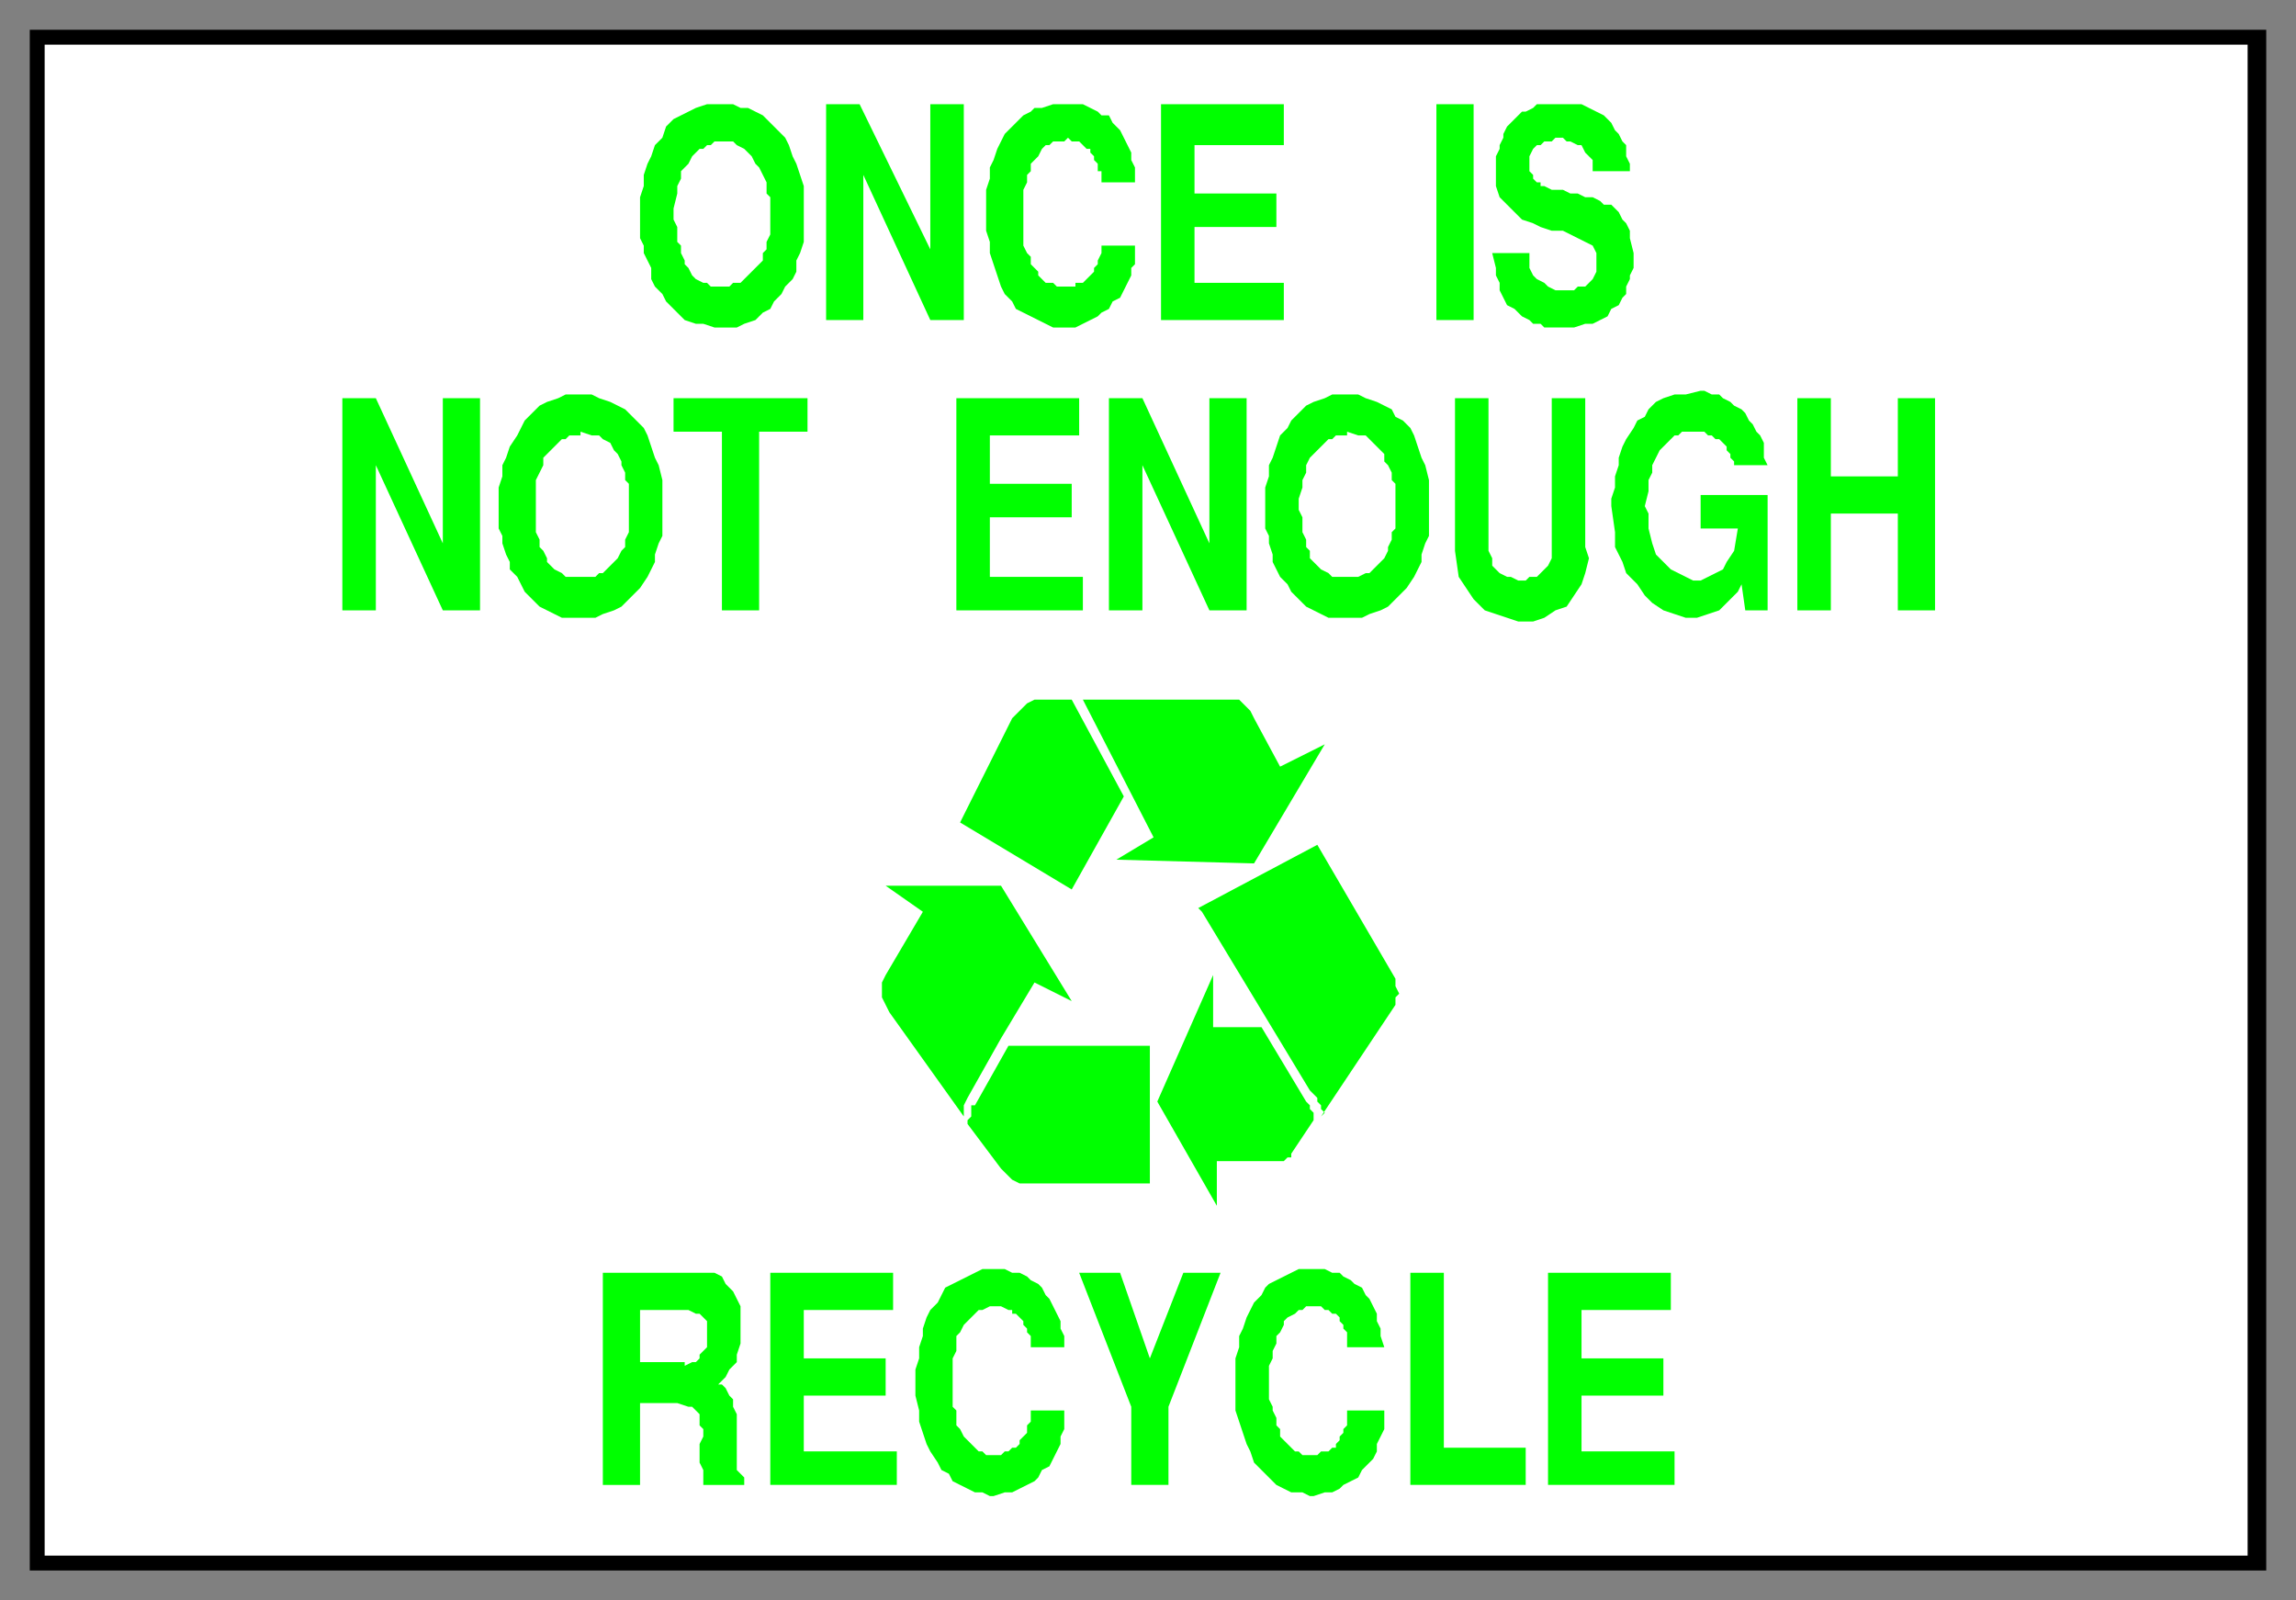
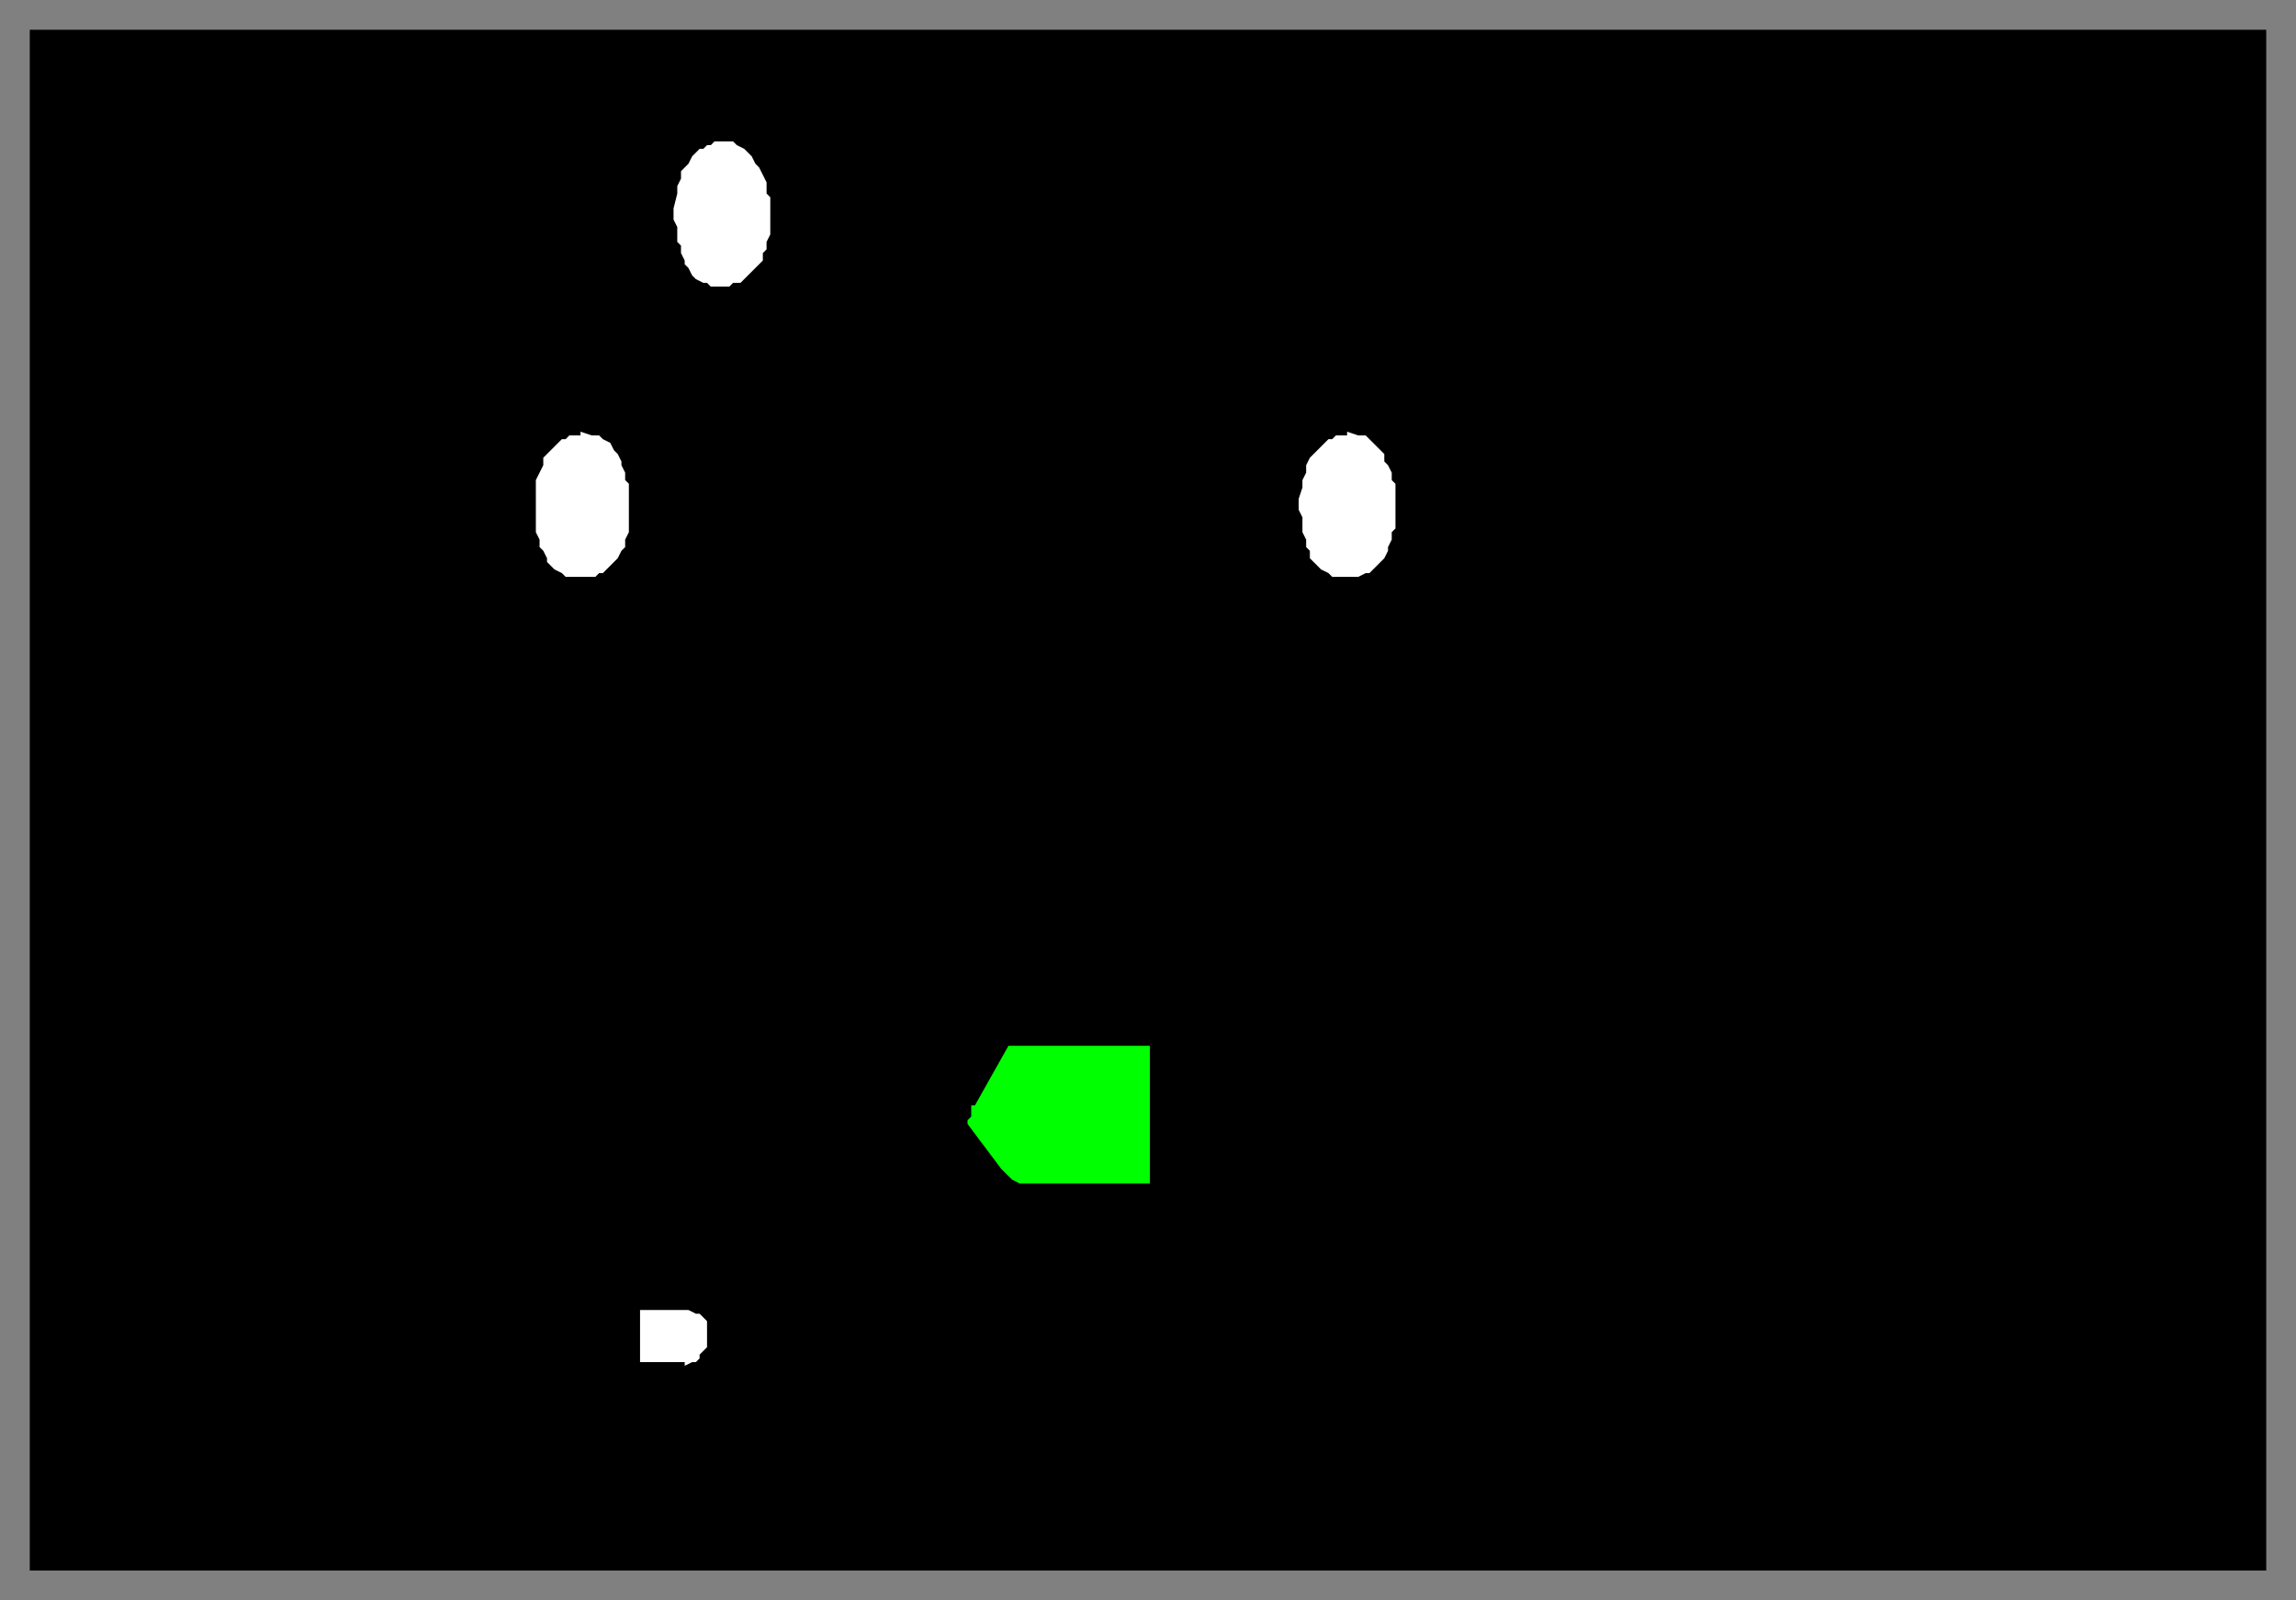
<svg xmlns="http://www.w3.org/2000/svg" fill-rule="evenodd" height="430" preserveAspectRatio="none" stroke-linecap="round" width="617">
  <rect width="100%" height="100%" fill="#808080" stroke="none" />
  <style>.brush0{fill:#fff}.pen2{stroke:none}.brush2{fill:#0f0}.pen3{stroke:none}</style>
  <path style="stroke:none;fill:#000" d="M609 422H8V8h601v414z" />
-   <path class="pen2 brush0" d="M604 418H12V12h592v406z" />
  <path class="pen3 brush2" d="M301 281h8v37h-35l-2-1-1-1-1-1-1-1-9-12v-1l1-1v-3h1l9-16h30z" />
-   <path class="pen3 brush2" d="m269 279 9-15 10 5-19-31h-31l10 7-10 17-1 2v4l1 2 1 2 20 28v-3l1-2 9-16zm19-91h-10l-2 1-1 1-1 1-1 1-1 1-14 28 30 18 14-25-14-26z" />
-   <path class="pen3 brush2" d="m337 232 19-32-12 6-7-13-1-2-1-1-1-1-1-1h-42l19 37-10 6 37 1zm19 67-1-1v-1l-1-1v-1l-1-1-1-1-29-48-1-1 32-17 21 36v2l1 2-1 1v2l-20 30 1-1zm-5-3 1 1v1l1 1v2l-6 9v1h-1l-1 1h-18v12l-16-28 15-34v14h13l12 20zm65 103v-57h33v10h-24v13h22v10h-22v15h25v9h-34zm-37 0v-57h9v47h22v10h-31zm-47-29v-5l1-3v-3l1-2 1-3 1-2 1-2 2-2 1-2 1-1 2-1 2-1 2-1 2-1h7l2 1h2l1 1 2 1 1 1 2 1 1 2 1 1 1 2 1 2v2l1 2v2l1 3h-10v-4l-1-1v-1l-1-1v-1l-1-1h-1l-1-1h-1l-1-1h-4l-1 1h-1l-1 1-2 1-1 1v1l-1 2-1 1v2l-1 2v2l-1 2v9l1 2v1l1 2v2l1 1v2l1 1 1 1 1 1 1 1h1l1 1h4l1-1h2l1-1h1v-1l1-1v-1l1-1v-1l1-1v-4h10v5l-1 2-1 2v2l-1 2-2 2-1 1-1 2-2 1-2 1-1 1-2 1h-2l-3 1h-1l-2-1h-3l-2-1-2-1-1-1-2-2-1-1-2-2-1-3-1-2-1-3-1-3-1-3v-9zm-28 29v-21l-14-36h11l8 23 9-23h10l-14 36v21h-10zm-58-29v-2l1-3v-3l1-3v-2l1-3 1-2 2-2 1-2 1-2 2-1 2-1 2-1 2-1 2-1h6l2 1h2l2 1 1 1 2 1 1 1 1 2 1 1 1 2 1 2 1 2v2l1 2v3h-9v-3l-1-1v-1l-1-1v-1l-1-1-1-1h-1v-1h-1l-2-1h-3l-2 1h-1l-1 1-1 1-1 1-1 1-1 2-1 1v4l-1 2v13l1 1v4l1 1 1 2 1 1 1 1 1 1 1 1h1l1 1h4l1-1h1l1-1h1l1-1v-1l1-1 1-1v-2l1-1v-3h9v5l-1 2v2l-1 2-1 2-1 2-2 1-1 2-1 1-2 1-2 1-2 1h-2l-3 1h-1l-2-1h-2l-2-1-2-1-2-1-1-2-2-1-1-2-2-3-1-2-1-3-1-3v-3l-1-4v-5zm-39 29v-57h33v10h-24v13h22v10h-22v15h25v9h-34zm-45 0v-57h30l2 1 1 2 2 2 1 2 1 2v10l-1 3v2l-2 2-1 2-2 2h1l1 1 1 2 1 1v2l1 2v15l1 1 1 1v2h-11v-4l-1-2v-5l1-2v-2l-1-1v-3l-1-1-1-1h-1l-3-1h-10v22h-10zm321-235v-57h9v21h18v-21h10v57h-10v-26h-18v26h-9zm-50-28v-2l1-3v-3l1-3v-2l1-3 1-2 2-3 1-2 2-1 1-2 2-2 2-1 3-1h3l4-1h1l2 1h2l1 1 2 1 1 1 2 1 1 1 1 2 1 1 1 2 1 1 1 2v4l1 2h-9v-1l-1-1v-1l-1-1v-1l-1-1-1-1h-1l-1-1h-1l-1-1h-6l-1 1h-1l-1 1-1 1-1 1-1 1-1 2-1 2v2l-1 2v3l-1 4 1 2v4l1 4 1 3 2 2 2 2 2 1 2 1 2 1h2l2-1 2-1 2-1 1-2 2-3 1-6h-10v-9h18v31h-6l-1-7-1 2-3 3-2 2-3 1-3 1h-3l-3-1-3-1-3-2-2-2-2-3-3-3-1-3-2-4v-4l-1-7zm-42 12v-41h9v41l1 2v2l1 1 1 1 2 1h1l2 1h2l1-1h2l1-1 1-1 1-1 1-2v-43h9v40l1 3-1 4-1 3-2 3-2 3-3 1-3 2-3 1h-4l-3-1-3-1-3-1-3-3-2-3-2-3-1-7zm-51-9v-8l1-3v-3l1-2 1-3 1-3 2-2 1-2 2-2 2-2 2-1 3-1 2-1h7l2 1 3 1 2 1 2 1 1 2 2 1 2 2 1 2 1 3 1 3 1 2 1 4v15l-1 2-1 3v2l-1 2-1 2-2 3-1 1-2 2-2 2-2 1-3 1-2 1h-9l-2-1-2-1-2-1-2-2-2-2-1-2-2-2-1-2-1-2v-2l-1-3v-2l-1-2v-3zm-42 25v-57h9l18 39v-39h10v57h-10l-18-39v39h-9zm-41 0v-57h33v10h-24v13h22v9h-22v16h25v9h-34zm-63 0v-48h-13v-9h36v9h-13v48h-10zm-60-25v-8l1-3v-3l1-2 1-3 2-3 1-2 1-2 2-2 2-2 2-1 3-1 2-1h7l2 1 3 1 2 1 2 1 2 2 1 1 2 2 1 2 1 3 1 3 1 2 1 4v15l-1 2-1 3v2l-1 2-1 2-2 3-1 1-2 2-2 2-2 1-3 1-2 1h-9l-2-1-2-1-2-1-2-2-2-2-1-2-1-2-2-2v-2l-1-2-1-3v-2l-1-2v-3zm-42 25v-57h9l18 39v-39h10v57h-10l-18-39v39h-9zm309-96h10v4l1 2 1 1 2 1 1 1 2 1h5l1-1h2l1-1 1-1 1-2v-5l-1-2-2-1-2-1-2-1-2-1h-3l-3-1-2-1-3-1-2-2-2-2-2-2-1-3v-8l1-2v-1l1-2v-1l1-2 1-1 1-1 1-1 1-1h1l2-1 1-1h12l2 1 2 1 2 1 1 1 1 1 1 2 1 1 1 2 1 1v3l1 2v2h-10v-3l-1-1-1-1-1-2h-1l-2-1h-1l-1-1h-2l-1 1h-2l-1 1h-1l-1 1-1 2v4l1 1v1l1 1h1v1h1l2 1h3l2 1h2l2 1h2l2 1 1 1h2l1 1 1 1 1 2 1 1 1 2v2l1 4v4l-1 2v1l-1 2v2l-1 1-1 2-2 1-1 2-2 1-2 1h-2l-3 1h-8l-1-1h-2l-1-1-2-1-1-1-1-1-2-1-1-2-1-2v-2l-1-2v-2l-1-4zm-15 18V28h10v58h-10zm-74 0V28h33v11h-24v13h22v9h-22v15h24v10h-33zm-47-30v-5l1-3v-3l1-2 1-3 1-2 1-2 2-2 1-1 2-2 2-1 1-1h2l3-1h8l2 1 2 1 1 1h2l1 2 1 1 1 1 1 2 1 2 1 2v2l1 2v4h-9v-3h-1v-2l-1-1v-1l-1-1v-1h-1l-1-1-1-1h-2l-1-1-1 1h-3l-1 1h-1l-1 1-1 2-1 1-1 1v2l-1 1v2l-1 2v15l1 2 1 1v2l1 1 1 1v1l1 1 1 1h2l1 1h5v-1h2l1-1 1-1 1-1v-1l1-1v-1l1-2v-2h9v5l-1 1v2l-1 2-1 2-1 2-2 1-1 2-2 1-1 1-2 1-2 1-2 1h-6l-2-1-2-1-2-1-2-1-2-1-1-2-2-2-1-2-1-3-1-3-1-3v-3l-1-3v-6zm-43 30V28h9l19 39V28h9v58h-9l-18-39v39h-10zm-50-26v-7l1-3v-3l1-3 1-2 1-3 2-2 1-3 2-2 2-1 2-1 2-1 3-1h7l2 1h2l2 1 2 1 2 2 2 2 2 2 1 2 1 3 1 2 1 3 1 3v15l-1 3-1 2v3l-1 2-2 2-1 2-2 2-1 2-2 1-2 2-3 1-2 1h-6l-3-1h-2l-3-1-2-2-1-1-2-2-1-2-2-2-1-2v-3l-1-2-1-2v-2l-1-2v-4z" />
  <path class="pen2 brush0" d="M172 366h12v1l2-1h1l1-1v-1l1-1 1-1v-7l-1-1-1-1h-1l-2-1h-13v14zm177-232v3l1 2v4l1 2v2l1 1v2l1 1 1 1 1 1 2 1 1 1h7l2-1h1l1-1 1-1 1-1 1-1 1-2v-1l1-2v-2l1-1v-12l-1-1v-2l-1-2-1-1v-2l-1-1-2-2-1-1-1-1h-2l-3-1v1h-3l-1 1h-1l-1 1-1 1-1 1-1 1-1 1-1 2v2l-1 2v2l-1 3zm-205 0v9l1 2v2l1 1 1 2v1l1 1 1 1 2 1 1 1h8l1-1h1l1-1 1-1 1-1 1-1 1-2 1-1v-2l1-2v-13l-1-1v-2l-1-2v-1l-1-2-1-1-1-2-2-1-1-1h-2l-3-1v1h-3l-1 1h-1l-1 1-1 1-1 1-1 1-1 1v2l-1 2-1 2v5zm37-78v3l1 2v4l1 1v2l1 2v1l1 1 1 2 1 1 2 1h1l1 1h5l1-1h2l1-1 1-1 1-1 1-1 1-1 1-1v-2l1-1v-2l1-2V53l-1-1v-3l-1-2-1-2-1-1-1-2-1-1-1-1-2-1-1-1h-5l-1 1h-1l-1 1h-1l-1 1-1 1-1 2-1 1-1 1v2l-1 2v2l-1 4z" />
</svg>